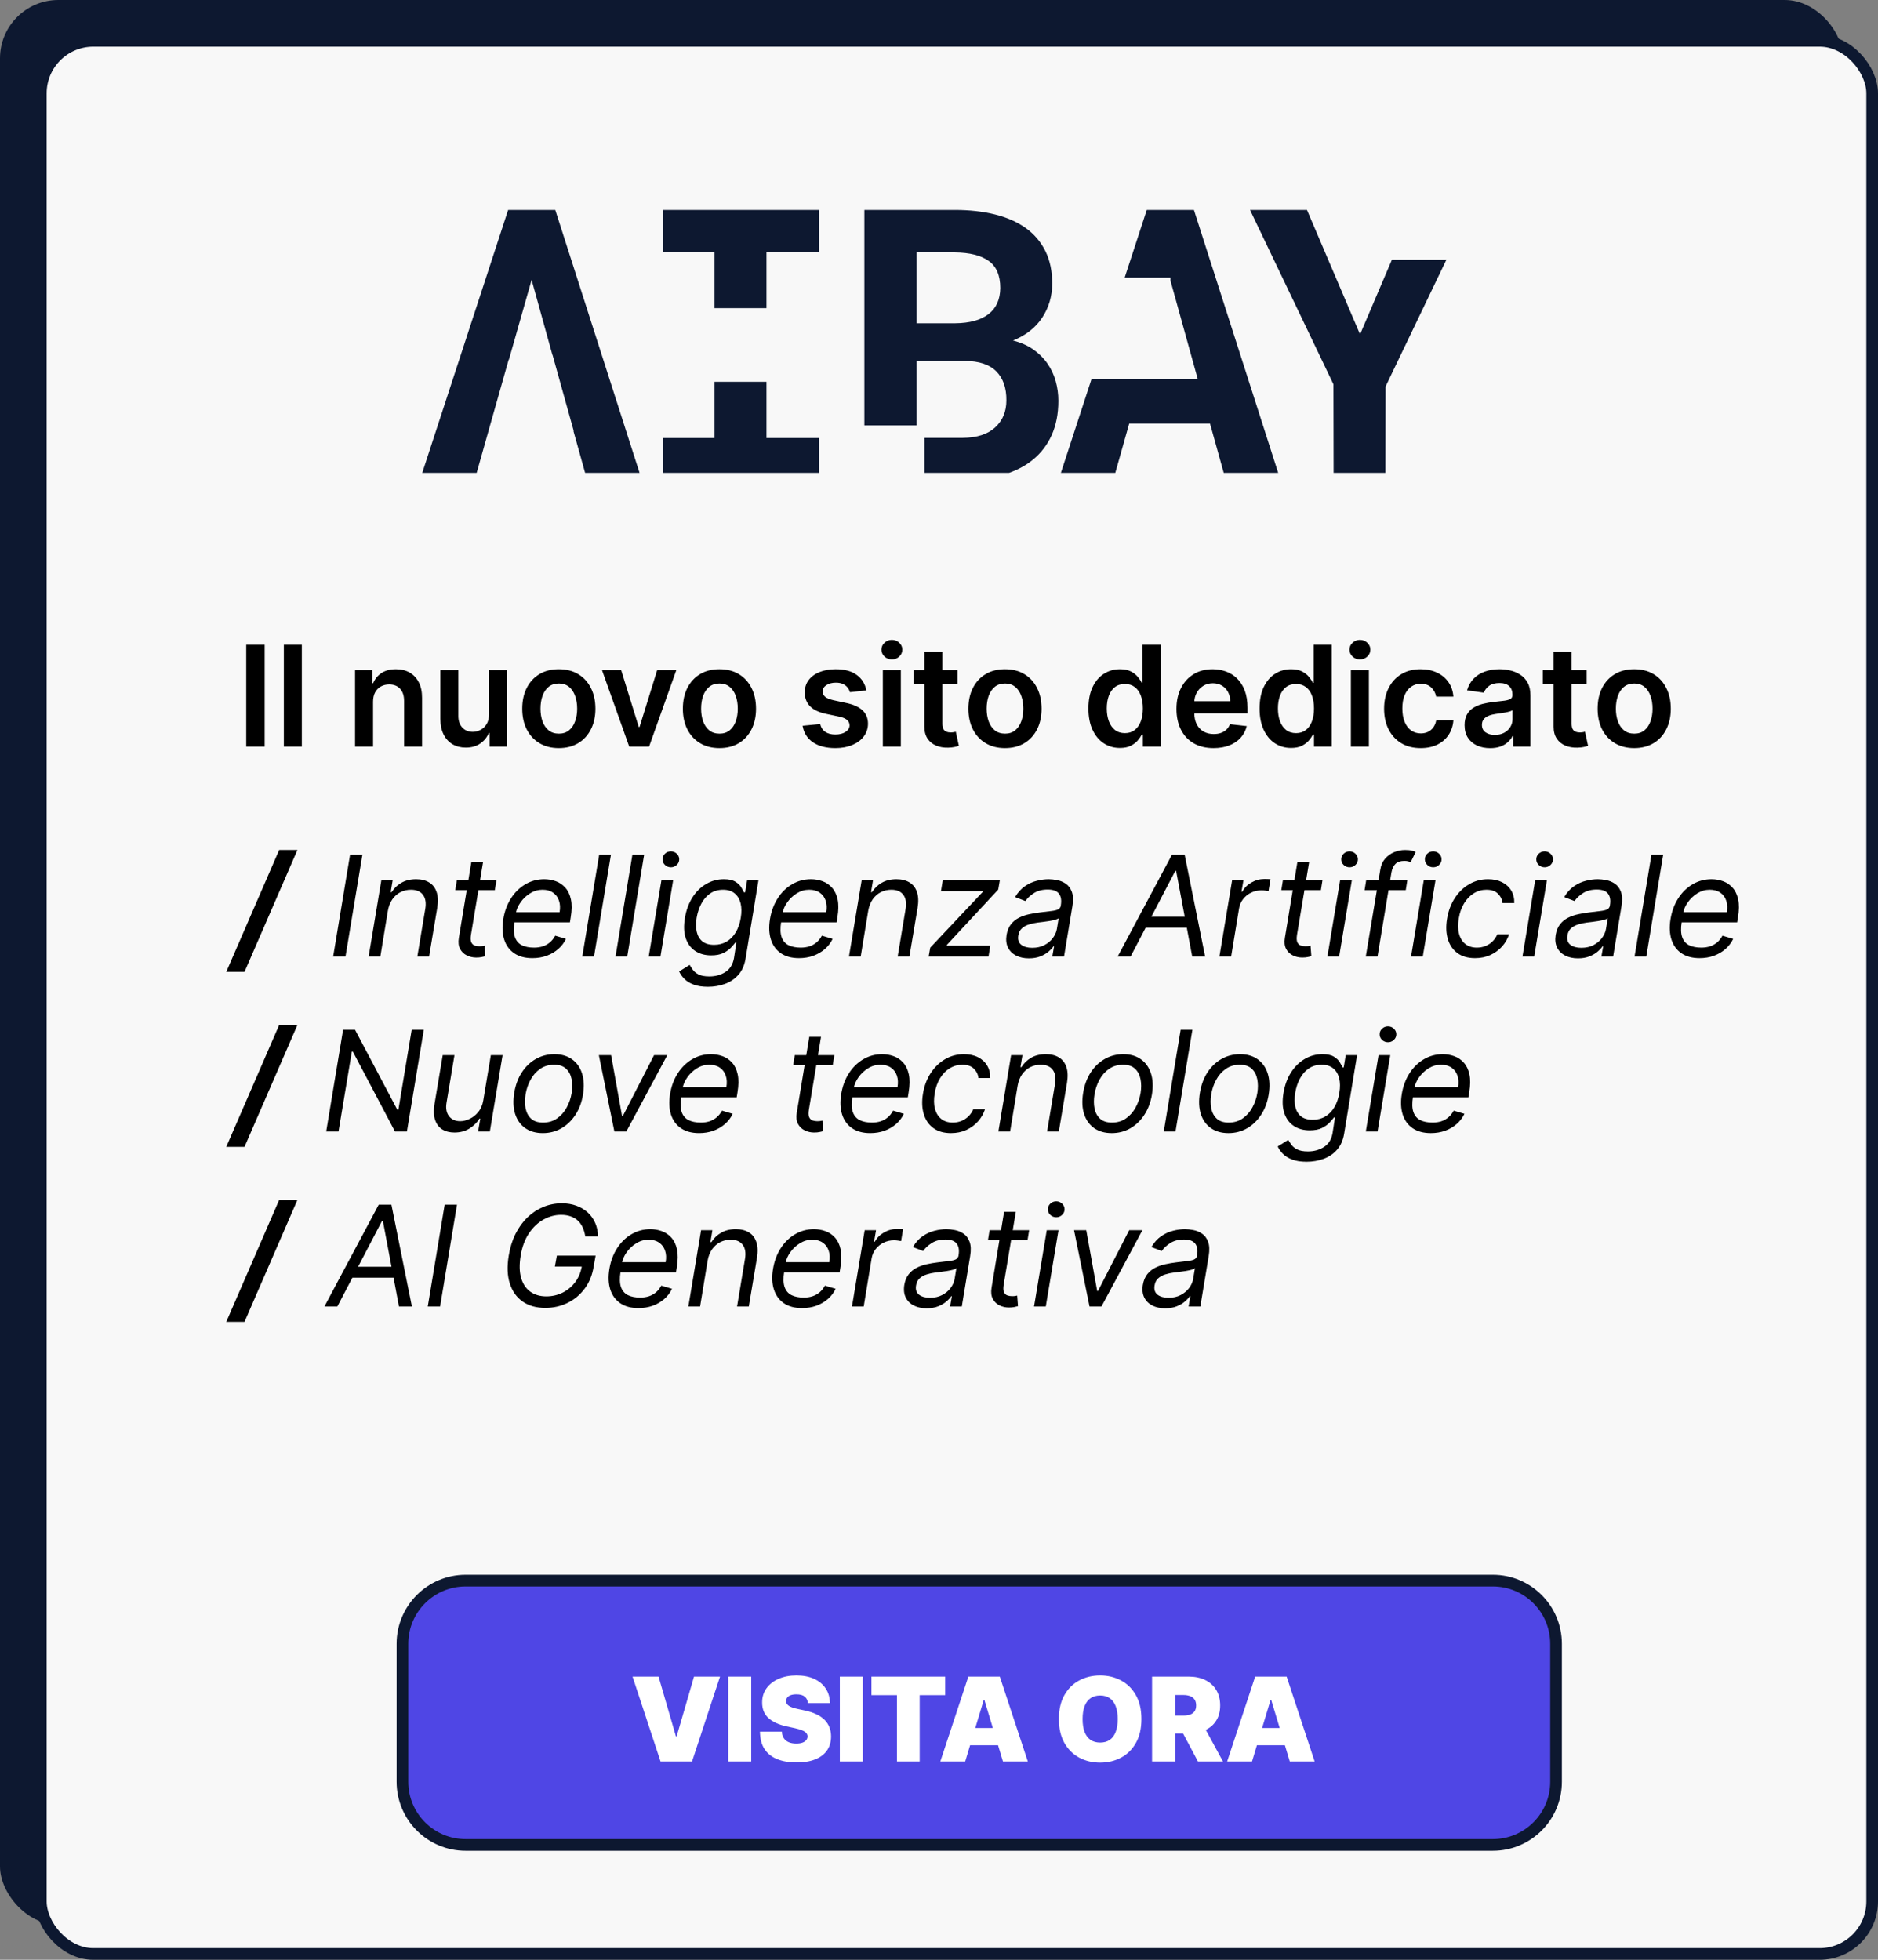
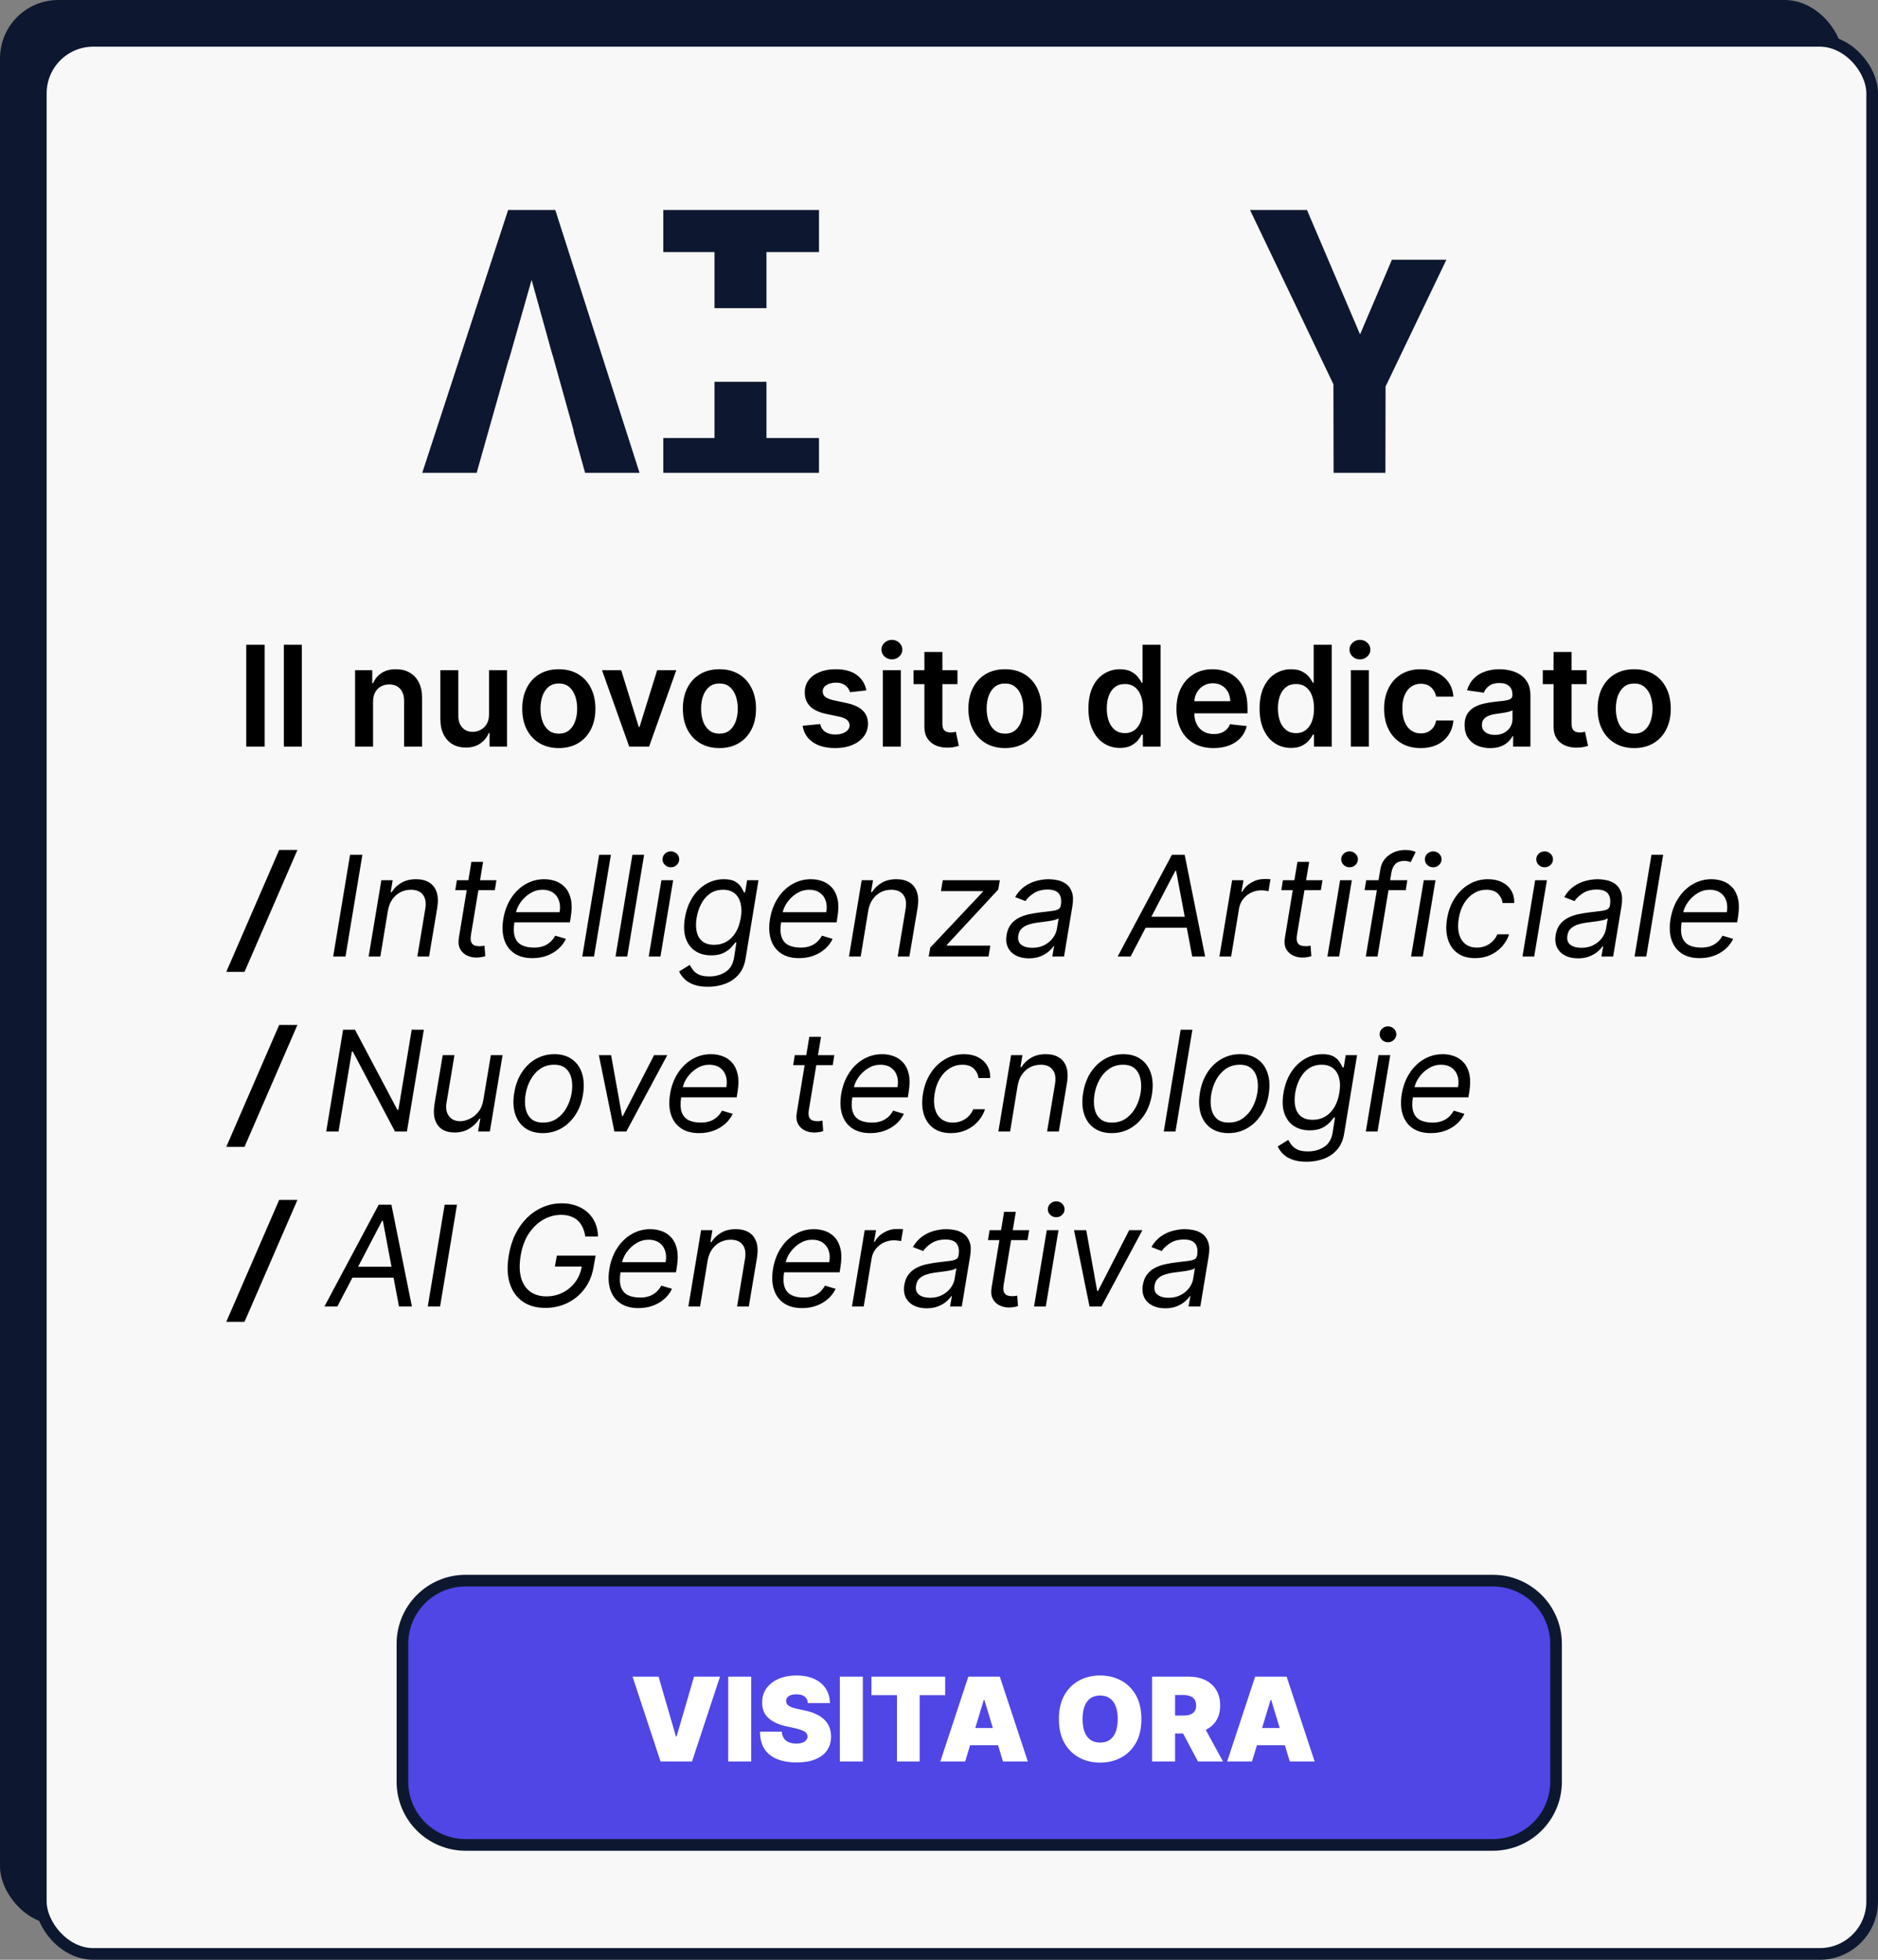
<svg xmlns="http://www.w3.org/2000/svg" width="161" height="168" viewBox="0 0 161 168" fill="none">
  <rect x="0" y="0" width="161" height="168" fill="#808080" stroke="none" />
  <rect width="158" height="165" rx="5" fill="#0D1830" />
  <rect x="3.5" y="3.5" width="157" height="164" rx="4.5" fill="#F8F8F8" stroke="#0D1830" />
  <g clip-path="url(#clip0_2371_120)">
    <g clip-path="url(#clip1_2371_120)">
-       <path d="M74.102 36.469V18H81.853C83.111 18 84.255 18.128 85.286 18.382C86.317 18.636 87.196 19.023 87.925 19.542C88.654 20.061 89.218 20.718 89.614 21.513C90.01 22.308 90.209 23.245 90.209 24.326C90.198 25.408 89.91 26.377 89.344 27.235C88.779 28.093 87.946 28.745 86.847 29.19C87.513 29.36 88.09 29.614 88.575 29.953C89.062 30.293 89.466 30.692 89.788 31.153C90.111 31.614 90.348 32.118 90.501 32.663C90.655 33.209 90.732 33.773 90.732 34.356C90.732 35.469 90.541 36.449 90.161 37.297C89.78 38.145 89.236 38.854 88.528 39.426C87.82 39.999 86.958 40.428 85.944 40.714C84.929 41.001 83.788 41.144 82.519 41.144H79.256V37.535H82.535C83.751 37.525 84.678 37.225 85.318 36.637C85.957 36.049 86.277 35.278 86.277 34.325C86.287 33.265 86.002 32.438 85.421 31.845C84.839 31.251 83.941 30.95 82.725 30.939H78.572V36.469H74.102ZM78.572 27.712H81.886C83.122 27.702 84.073 27.442 84.739 26.933C85.405 26.425 85.743 25.677 85.754 24.692C85.754 23.611 85.421 22.835 84.755 22.363C84.089 21.892 83.127 21.651 81.87 21.64H78.572V27.712Z" fill="#0D1830" />
      <path d="M123.999 22.264L118.785 33.132L118.769 41.144H114.33L114.314 32.941L107.164 18H112.047L116.597 28.666L119.33 22.259V22.264H123.999Z" fill="#0D1830" />
      <path d="M65.709 32.728V37.551H70.212V41.144H56.863V37.551H61.255V32.728H65.709ZM61.255 26.416V21.609H56.863V18H70.212V21.609H65.709V26.416H61.255Z" fill="#0D1830" />
-       <path d="M96.416 23.802L98.312 18H102.355L109.774 41.144H105.081L103.733 36.311H96.806L95.442 41.144H90.75L93.57 32.512H100.342H102.687L100.342 24.051V23.802H96.416Z" fill="#0D1830" />
      <path d="M42.057 36.311H42.056L40.692 41.144H36L43.562 18H47.604L55.024 41.144H50.331L49.159 36.941H49.184L47.37 30.427L47.359 30.428L45.575 23.993L43.628 30.833L43.607 30.835L42.057 36.311Z" fill="#0D1830" />
    </g>
  </g>
  <path d="M39.914 158.154C36.925 158.154 34.501 155.729 34.501 152.741V140.913C34.501 137.925 36.925 135.499 39.914 135.499H127.984C130.974 135.499 133.398 137.925 133.398 140.913V152.741C133.398 155.729 130.974 158.154 127.984 158.154H39.914Z" fill="#4F46E5" stroke="#0D1830" />
  <path d="M56.457 143.727L57.949 148.855H58.006L59.497 143.727H61.727L59.327 151H56.628L54.227 143.727H56.457ZM64.402 143.727V151H62.428V143.727H64.402ZM69.258 146C69.239 145.763 69.151 145.579 68.992 145.446C68.836 145.313 68.598 145.247 68.278 145.247C68.075 145.247 67.908 145.272 67.778 145.322C67.65 145.369 67.555 145.434 67.493 145.517C67.432 145.6 67.4 145.695 67.397 145.801C67.393 145.889 67.408 145.968 67.444 146.039C67.482 146.108 67.541 146.17 67.621 146.227C67.702 146.282 67.805 146.331 67.93 146.376C68.056 146.421 68.205 146.462 68.378 146.497L68.974 146.625C69.377 146.71 69.721 146.823 70.008 146.962C70.294 147.102 70.528 147.267 70.711 147.456C70.893 147.643 71.027 147.854 71.112 148.088C71.2 148.322 71.245 148.578 71.247 148.855C71.245 149.333 71.125 149.738 70.888 150.07C70.652 150.401 70.313 150.653 69.873 150.826C69.435 150.999 68.908 151.085 68.292 151.085C67.66 151.085 67.109 150.992 66.638 150.805C66.169 150.618 65.804 150.33 65.544 149.942C65.286 149.551 65.156 149.052 65.153 148.443H67.028C67.04 148.666 67.096 148.853 67.195 149.004C67.295 149.156 67.434 149.271 67.614 149.349C67.796 149.427 68.013 149.466 68.264 149.466C68.475 149.466 68.651 149.44 68.793 149.388C68.935 149.336 69.043 149.263 69.116 149.171C69.19 149.079 69.228 148.973 69.23 148.855C69.228 148.744 69.191 148.647 69.12 148.564C69.051 148.479 68.938 148.403 68.779 148.337C68.62 148.268 68.406 148.204 68.136 148.145L67.412 147.989C66.768 147.849 66.26 147.616 65.888 147.289C65.519 146.96 65.335 146.511 65.338 145.943C65.335 145.482 65.459 145.078 65.707 144.732C65.958 144.384 66.305 144.113 66.748 143.919C67.193 143.725 67.703 143.628 68.278 143.628C68.865 143.628 69.373 143.726 69.802 143.923C70.23 144.119 70.56 144.396 70.792 144.754C71.027 145.109 71.145 145.524 71.147 146H69.258ZM73.972 143.727V151H71.998V143.727H73.972ZM74.709 145.318V143.727H81.03V145.318H78.843V151H76.897V145.318H74.709ZM82.745 151H80.614L83.015 143.727H85.713L88.114 151H85.983L84.392 145.73H84.336L82.745 151ZM82.347 148.131H86.353V149.608H82.347V148.131ZM97.852 147.364C97.852 148.173 97.695 148.856 97.38 149.413C97.065 149.967 96.64 150.387 96.105 150.673C95.57 150.957 94.973 151.099 94.315 151.099C93.652 151.099 93.053 150.956 92.518 150.67C91.986 150.381 91.562 149.96 91.247 149.406C90.934 148.849 90.778 148.169 90.778 147.364C90.778 146.554 90.934 145.872 91.247 145.318C91.562 144.762 91.986 144.342 92.518 144.058C93.053 143.771 93.652 143.628 94.315 143.628C94.973 143.628 95.57 143.771 96.105 144.058C96.64 144.342 97.065 144.762 97.38 145.318C97.695 145.872 97.852 146.554 97.852 147.364ZM95.821 147.364C95.821 146.928 95.763 146.561 95.647 146.263C95.533 145.962 95.364 145.735 95.139 145.581C94.916 145.425 94.642 145.347 94.315 145.347C93.989 145.347 93.713 145.425 93.488 145.581C93.265 145.735 93.096 145.962 92.98 146.263C92.866 146.561 92.809 146.928 92.809 147.364C92.809 147.799 92.866 148.167 92.98 148.468C93.096 148.766 93.265 148.994 93.488 149.15C93.713 149.304 93.989 149.381 94.315 149.381C94.642 149.381 94.916 149.304 95.139 149.15C95.364 148.994 95.533 148.766 95.647 148.468C95.763 148.167 95.821 147.799 95.821 147.364ZM98.766 151V143.727H101.905C102.445 143.727 102.917 143.826 103.322 144.022C103.727 144.219 104.041 144.501 104.266 144.871C104.491 145.24 104.604 145.683 104.604 146.199C104.604 146.72 104.488 147.159 104.256 147.516C104.026 147.874 103.703 148.144 103.286 148.326C102.872 148.508 102.388 148.599 101.834 148.599H99.959V147.065H101.436C101.668 147.065 101.866 147.037 102.029 146.98C102.195 146.921 102.321 146.827 102.409 146.7C102.499 146.572 102.544 146.405 102.544 146.199C102.544 145.991 102.499 145.821 102.409 145.691C102.321 145.558 102.195 145.461 102.029 145.4C101.866 145.336 101.668 145.304 101.436 145.304H100.74V151H98.766ZM103.027 147.662L104.845 151H102.7L100.925 147.662H103.027ZM107.335 151H105.204L107.604 143.727H110.303L112.704 151H110.573L108.982 145.73H108.925L107.335 151ZM106.937 148.131H110.942V149.608H106.937V148.131Z" fill="white" />
  <path d="M25.497 72.864L20.963 83.312H19.399L23.933 72.864H25.497ZM31.068 73.273L29.619 82H28.562L30.011 73.273H31.068ZM33.255 78.062L32.607 82H31.602L32.693 75.454H33.664L33.494 76.477H33.579C33.783 76.145 34.06 75.878 34.41 75.676C34.759 75.472 35.181 75.369 35.675 75.369C36.113 75.369 36.482 75.46 36.783 75.642C37.087 75.821 37.302 76.094 37.427 76.46C37.555 76.824 37.573 77.284 37.482 77.841L36.783 82H35.778L36.459 77.909C36.545 77.398 36.478 76.997 36.259 76.707C36.043 76.418 35.701 76.273 35.232 76.273C34.908 76.273 34.609 76.342 34.333 76.481C34.06 76.621 33.829 76.824 33.639 77.091C33.451 77.358 33.323 77.682 33.255 78.062ZM42.559 75.454L42.422 76.307H39.03L39.166 75.454H42.559ZM40.411 73.886H41.416L40.377 80.125C40.331 80.409 40.338 80.622 40.398 80.764C40.461 80.903 40.554 80.997 40.679 81.046C40.807 81.091 40.945 81.114 41.093 81.114C41.203 81.114 41.294 81.108 41.365 81.097C41.436 81.082 41.493 81.071 41.536 81.062L41.604 81.966C41.527 81.992 41.424 82.017 41.293 82.043C41.165 82.071 41.008 82.085 40.82 82.085C40.536 82.085 40.269 82.024 40.019 81.902C39.769 81.78 39.577 81.594 39.444 81.344C39.31 81.094 39.275 80.778 39.337 80.398L40.411 73.886ZM45.637 82.136C45.01 82.136 44.491 81.997 44.082 81.719C43.673 81.438 43.387 81.046 43.225 80.543C43.064 80.037 43.038 79.449 43.149 78.778C43.26 78.108 43.48 77.517 43.809 77.006C44.139 76.492 44.549 76.091 45.041 75.804C45.532 75.514 46.072 75.369 46.66 75.369C47.001 75.369 47.329 75.426 47.645 75.54C47.96 75.653 48.233 75.838 48.463 76.094C48.693 76.347 48.853 76.682 48.944 77.099C49.035 77.517 49.029 78.031 48.927 78.642L48.859 79.068H43.814L43.95 78.199H47.973C48.038 77.829 48.021 77.5 47.922 77.21C47.825 76.921 47.656 76.692 47.414 76.524C47.176 76.356 46.873 76.273 46.507 76.273C46.129 76.273 45.777 76.375 45.45 76.579C45.123 76.781 44.85 77.037 44.632 77.347C44.413 77.653 44.277 77.966 44.223 78.284L44.103 79.034C44.018 79.577 44.031 80.008 44.142 80.329C44.255 80.651 44.453 80.882 44.734 81.024C45.015 81.163 45.367 81.233 45.791 81.233C46.061 81.233 46.309 81.196 46.537 81.122C46.764 81.046 46.967 80.932 47.146 80.781C47.325 80.628 47.475 80.438 47.598 80.21L48.518 80.483C48.362 80.812 48.142 81.102 47.858 81.352C47.576 81.599 47.247 81.793 46.869 81.932C46.494 82.068 46.084 82.136 45.637 82.136ZM52.373 73.273L50.924 82H49.918L51.367 73.273H52.373ZM55.22 73.273L53.771 82H52.766L54.215 73.273H55.22ZM55.613 82L56.704 75.454H57.71L56.619 82H55.613ZM57.514 74.347C57.318 74.347 57.149 74.28 57.007 74.146C56.867 74.013 56.798 73.852 56.798 73.665C56.798 73.477 56.867 73.317 57.007 73.183C57.149 73.05 57.318 72.983 57.514 72.983C57.71 72.983 57.877 73.05 58.017 73.183C58.159 73.317 58.23 73.477 58.23 73.665C58.23 73.852 58.159 74.013 58.017 74.146C57.877 74.28 57.71 74.347 57.514 74.347ZM60.694 84.591C60.205 84.591 59.796 84.528 59.467 84.403C59.137 84.281 58.873 84.119 58.674 83.918C58.475 83.719 58.325 83.506 58.222 83.278L59.126 82.716C59.194 82.835 59.282 82.972 59.39 83.125C59.498 83.281 59.661 83.416 59.88 83.53C60.102 83.646 60.413 83.704 60.813 83.704C61.339 83.704 61.799 83.577 62.194 83.321C62.589 83.065 62.833 82.665 62.927 82.119L63.131 80.79H63.046C62.955 80.909 62.829 81.057 62.667 81.233C62.505 81.406 62.288 81.561 62.015 81.697C61.742 81.831 61.393 81.898 60.967 81.898C60.435 81.898 59.981 81.773 59.603 81.523C59.225 81.273 58.954 80.909 58.789 80.432C58.627 79.954 58.603 79.375 58.717 78.693C58.827 78.023 59.041 77.439 59.356 76.942C59.674 76.442 60.066 76.055 60.532 75.783C60.998 75.507 61.506 75.369 62.057 75.369C62.484 75.369 62.81 75.44 63.038 75.582C63.268 75.722 63.435 75.881 63.541 76.06C63.646 76.236 63.725 76.381 63.779 76.494H63.881L64.052 75.454H65.023L63.916 82.188C63.822 82.75 63.619 83.207 63.306 83.56C62.994 83.915 62.61 84.175 62.156 84.34C61.701 84.507 61.214 84.591 60.694 84.591ZM61.222 80.994C61.623 80.994 61.979 80.902 62.292 80.717C62.607 80.533 62.869 80.267 63.076 79.921C63.283 79.574 63.427 79.159 63.506 78.676C63.586 78.204 63.58 77.788 63.489 77.428C63.398 77.067 63.227 76.784 62.974 76.579C62.724 76.375 62.396 76.273 61.989 76.273C61.56 76.273 61.19 76.381 60.877 76.597C60.568 76.812 60.316 77.102 60.123 77.466C59.93 77.829 59.796 78.233 59.722 78.676C59.648 79.131 59.651 79.533 59.731 79.882C59.81 80.229 59.972 80.501 60.217 80.7C60.464 80.896 60.799 80.994 61.222 80.994ZM68.501 82.136C67.873 82.136 67.354 81.997 66.945 81.719C66.536 81.438 66.251 81.046 66.089 80.543C65.927 80.037 65.901 79.449 66.012 78.778C66.123 78.108 66.343 77.517 66.673 77.006C67.002 76.492 67.413 76.091 67.904 75.804C68.396 75.514 68.935 75.369 69.523 75.369C69.864 75.369 70.192 75.426 70.508 75.54C70.823 75.653 71.096 75.838 71.326 76.094C71.556 76.347 71.717 76.682 71.808 77.099C71.898 77.517 71.893 78.031 71.79 78.642L71.722 79.068H66.677L66.813 78.199H70.836C70.901 77.829 70.884 77.5 70.785 77.21C70.688 76.921 70.519 76.692 70.278 76.524C70.039 76.356 69.737 76.273 69.37 76.273C68.992 76.273 68.64 76.375 68.313 76.579C67.987 76.781 67.714 77.037 67.495 77.347C67.276 77.653 67.14 77.966 67.086 78.284L66.967 79.034C66.881 79.577 66.894 80.008 67.005 80.329C67.119 80.651 67.316 80.882 67.597 81.024C67.879 81.163 68.231 81.233 68.654 81.233C68.924 81.233 69.173 81.196 69.4 81.122C69.627 81.046 69.83 80.932 70.009 80.781C70.188 80.628 70.339 80.438 70.461 80.21L71.381 80.483C71.225 80.812 71.005 81.102 70.721 81.352C70.44 81.599 70.11 81.793 69.732 81.932C69.357 82.068 68.947 82.136 68.501 82.136ZM74.435 78.062L73.787 82H72.781L73.872 75.454H74.844L74.673 76.477H74.758C74.963 76.145 75.24 75.878 75.59 75.676C75.939 75.472 76.361 75.369 76.855 75.369C77.293 75.369 77.662 75.46 77.963 75.642C78.267 75.821 78.481 76.094 78.606 76.46C78.734 76.824 78.753 77.284 78.662 77.841L77.963 82H76.957L77.639 77.909C77.724 77.398 77.658 76.997 77.439 76.707C77.223 76.418 76.881 76.273 76.412 76.273C76.088 76.273 75.788 76.342 75.513 76.481C75.24 76.621 75.008 76.824 74.818 77.091C74.631 77.358 74.503 77.682 74.435 78.062ZM79.613 82L79.75 81.233L84.25 76.46L84.267 76.392H80.67L80.823 75.454H85.716L85.579 76.256L81.181 80.994L81.164 81.062H84.897L84.744 82H79.613ZM88.202 82.153C87.787 82.153 87.424 82.075 87.111 81.919C86.799 81.76 86.567 81.531 86.416 81.233C86.266 80.932 86.225 80.568 86.293 80.142C86.358 79.767 86.485 79.463 86.672 79.23C86.86 78.994 87.087 78.81 87.354 78.676C87.624 78.54 87.914 78.439 88.223 78.374C88.536 78.305 88.847 78.253 89.157 78.216C89.56 78.165 89.888 78.125 90.141 78.097C90.394 78.068 90.584 78.021 90.712 77.956C90.84 77.891 90.918 77.778 90.946 77.619V77.585C91.015 77.168 90.959 76.842 90.78 76.609C90.601 76.374 90.282 76.256 89.821 76.256C89.344 76.256 88.945 76.361 88.624 76.571C88.303 76.781 88.066 77.006 87.912 77.244L87.026 76.903C87.259 76.506 87.537 76.196 87.861 75.974C88.185 75.75 88.525 75.594 88.88 75.506C89.235 75.415 89.577 75.369 89.907 75.369C90.117 75.369 90.354 75.395 90.618 75.446C90.882 75.494 91.13 75.595 91.36 75.749C91.593 75.902 91.767 76.133 91.884 76.443C92.003 76.753 92.02 77.168 91.935 77.688L91.219 82H90.213L90.367 81.114H90.316C90.225 81.256 90.086 81.408 89.898 81.57C89.713 81.731 89.479 81.869 89.195 81.983C88.914 82.097 88.583 82.153 88.202 82.153ZM88.492 81.25C88.89 81.25 89.238 81.172 89.536 81.016C89.837 80.859 90.079 80.658 90.26 80.41C90.445 80.163 90.56 79.903 90.606 79.631L90.759 78.71C90.708 78.761 90.607 78.808 90.456 78.851C90.306 78.891 90.135 78.926 89.945 78.957C89.757 78.986 89.574 79.011 89.395 79.034C89.219 79.054 89.077 79.071 88.969 79.085C88.702 79.119 88.448 79.175 88.206 79.251C87.968 79.325 87.766 79.438 87.601 79.588C87.439 79.736 87.338 79.938 87.299 80.193C87.239 80.543 87.323 80.807 87.55 80.986C87.777 81.162 88.091 81.25 88.492 81.25ZM96.924 82H95.816L100.469 73.273H101.56L103.316 82H102.208L100.827 74.653H100.759L96.924 82ZM97.896 78.591H102.362L102.208 79.528H97.742L97.896 78.591ZM104.539 82L105.63 75.454H106.602L106.431 76.443H106.499C106.67 76.119 106.93 75.856 107.279 75.655C107.629 75.453 107.999 75.352 108.391 75.352C108.468 75.352 108.56 75.354 108.668 75.356C108.776 75.356 108.86 75.361 108.92 75.369L108.749 76.392C108.715 76.383 108.638 76.371 108.519 76.354C108.4 76.334 108.272 76.324 108.136 76.324C107.817 76.324 107.523 76.391 107.254 76.524C106.984 76.655 106.758 76.837 106.576 77.07C106.394 77.3 106.278 77.562 106.227 77.858L105.545 82H104.539ZM113.375 75.454L113.239 76.307H109.847L109.983 75.454H113.375ZM111.227 73.886H112.233L111.193 80.125C111.148 80.409 111.155 80.622 111.214 80.764C111.277 80.903 111.371 80.997 111.496 81.046C111.624 81.091 111.761 81.114 111.909 81.114C112.02 81.114 112.111 81.108 112.182 81.097C112.253 81.082 112.31 81.071 112.352 81.062L112.42 81.966C112.344 81.992 112.24 82.017 112.109 82.043C111.982 82.071 111.824 82.085 111.636 82.085C111.352 82.085 111.085 82.024 110.835 81.902C110.585 81.78 110.393 81.594 110.26 81.344C110.126 81.094 110.091 80.778 110.153 80.398L111.227 73.886ZM113.797 82L114.888 75.454H115.893L114.803 82H113.797ZM115.697 74.347C115.501 74.347 115.332 74.28 115.19 74.146C115.051 74.013 114.982 73.852 114.982 73.665C114.982 73.477 115.051 73.317 115.19 73.183C115.332 73.05 115.501 72.983 115.697 72.983C115.893 72.983 116.061 73.05 116.2 73.183C116.342 73.317 116.413 73.477 116.413 73.665C116.413 73.852 116.342 74.013 116.2 74.146C116.061 74.28 115.893 74.347 115.697 74.347ZM120.65 75.454L120.514 76.307H116.985L117.122 75.454H120.65ZM117.088 82L118.332 74.551C118.389 74.176 118.525 73.864 118.741 73.614C118.96 73.364 119.22 73.176 119.521 73.051C119.825 72.926 120.133 72.864 120.446 72.864C120.693 72.864 120.89 72.883 121.038 72.923C121.189 72.963 121.298 73 121.366 73.034L120.94 73.903C120.889 73.886 120.821 73.865 120.735 73.84C120.653 73.814 120.539 73.801 120.395 73.801C120.062 73.801 119.809 73.885 119.636 74.053C119.463 74.22 119.346 74.466 119.287 74.79L118.093 82H117.088ZM120.969 82L122.06 75.454H123.065L121.974 82H120.969ZM122.869 74.347C122.673 74.347 122.504 74.28 122.362 74.146C122.223 74.013 122.153 73.852 122.153 73.665C122.153 73.477 122.223 73.317 122.362 73.183C122.504 73.05 122.673 72.983 122.869 72.983C123.065 72.983 123.233 73.05 123.372 73.183C123.514 73.317 123.585 73.477 123.585 73.665C123.585 73.852 123.514 74.013 123.372 74.146C123.233 74.28 123.065 74.347 122.869 74.347ZM126.458 82.136C125.842 82.136 125.336 81.992 124.941 81.702C124.549 81.412 124.277 81.013 124.123 80.504C123.97 79.996 123.947 79.415 124.055 78.761C124.163 78.097 124.382 77.51 124.711 77.001C125.041 76.49 125.451 76.091 125.943 75.804C126.434 75.514 126.975 75.369 127.566 75.369C128.027 75.369 128.427 75.454 128.768 75.625C129.109 75.796 129.372 76.034 129.556 76.341C129.741 76.648 129.828 77.006 129.816 77.415H128.811C128.782 77.117 128.654 76.852 128.427 76.622C128.203 76.389 127.87 76.273 127.43 76.273C127.038 76.273 126.677 76.375 126.348 76.579C126.018 76.781 125.741 77.067 125.517 77.436C125.292 77.803 125.14 78.233 125.061 78.727C124.975 79.233 124.983 79.673 125.082 80.048C125.181 80.423 125.362 80.715 125.623 80.922C125.885 81.129 126.214 81.233 126.612 81.233C126.873 81.233 127.118 81.188 127.345 81.097C127.572 81.006 127.774 80.875 127.95 80.704C128.126 80.534 128.265 80.329 128.368 80.091H129.373C129.248 80.477 129.048 80.825 128.772 81.135C128.497 81.442 128.163 81.686 127.771 81.868C127.379 82.047 126.941 82.136 126.458 82.136ZM130.52 82L131.61 75.454H132.616L131.525 82H130.52ZM132.42 74.347C132.224 74.347 132.055 74.28 131.913 74.146C131.774 74.013 131.704 73.852 131.704 73.665C131.704 73.477 131.774 73.317 131.913 73.183C132.055 73.05 132.224 72.983 132.42 72.983C132.616 72.983 132.784 73.05 132.923 73.183C133.065 73.317 133.136 73.477 133.136 73.665C133.136 73.852 133.065 74.013 132.923 74.146C132.784 74.28 132.616 74.347 132.42 74.347ZM135.276 82.153C134.862 82.153 134.498 82.075 134.185 81.919C133.873 81.76 133.641 81.531 133.491 81.233C133.34 80.932 133.299 80.568 133.367 80.142C133.433 79.767 133.559 79.463 133.746 79.23C133.934 78.994 134.161 78.81 134.428 78.676C134.698 78.54 134.988 78.439 135.298 78.374C135.61 78.305 135.921 78.253 136.231 78.216C136.634 78.165 136.962 78.125 137.215 78.097C137.468 78.068 137.658 78.021 137.786 77.956C137.914 77.891 137.992 77.778 138.021 77.619V77.585C138.089 77.168 138.033 76.842 137.854 76.609C137.675 76.374 137.356 76.256 136.896 76.256C136.418 76.256 136.019 76.361 135.698 76.571C135.377 76.781 135.14 77.006 134.987 77.244L134.1 76.903C134.333 76.506 134.612 76.196 134.935 75.974C135.259 75.75 135.599 75.594 135.954 75.506C136.309 75.415 136.651 75.369 136.981 75.369C137.191 75.369 137.428 75.395 137.692 75.446C137.957 75.494 138.204 75.595 138.434 75.749C138.667 75.902 138.842 76.133 138.958 76.443C139.077 76.753 139.094 77.168 139.009 77.688L138.293 82H137.288L137.441 81.114H137.39C137.299 81.256 137.16 81.408 136.972 81.57C136.788 81.731 136.553 81.869 136.269 81.983C135.988 82.097 135.657 82.153 135.276 82.153ZM135.566 81.25C135.964 81.25 136.312 81.172 136.61 81.016C136.911 80.859 137.153 80.658 137.335 80.41C137.519 80.163 137.634 79.903 137.68 79.631L137.833 78.71C137.782 78.761 137.681 78.808 137.531 78.851C137.38 78.891 137.21 78.926 137.019 78.957C136.832 78.986 136.648 79.011 136.469 79.034C136.293 79.054 136.151 79.071 136.043 79.085C135.776 79.119 135.522 79.175 135.281 79.251C135.042 79.325 134.84 79.438 134.675 79.588C134.513 79.736 134.413 79.938 134.373 80.193C134.313 80.543 134.397 80.807 134.624 80.986C134.852 81.162 135.165 81.25 135.566 81.25ZM142.583 73.273L141.135 82H140.129L141.578 73.273H142.583ZM145.704 82.136C145.076 82.136 144.558 81.997 144.148 81.719C143.739 81.438 143.454 81.046 143.292 80.543C143.13 80.037 143.104 79.449 143.215 78.778C143.326 78.108 143.546 77.517 143.876 77.006C144.205 76.492 144.616 76.091 145.107 75.804C145.599 75.514 146.138 75.369 146.727 75.369C147.067 75.369 147.396 75.426 147.711 75.54C148.026 75.653 148.299 75.838 148.529 76.094C148.759 76.347 148.92 76.682 149.011 77.099C149.102 77.517 149.096 78.031 148.994 78.642L148.925 79.068H143.88L144.016 78.199H148.039C148.104 77.829 148.087 77.5 147.988 77.21C147.891 76.921 147.722 76.692 147.481 76.524C147.242 76.356 146.94 76.273 146.573 76.273C146.195 76.273 145.843 76.375 145.516 76.579C145.19 76.781 144.917 77.037 144.698 77.347C144.479 77.653 144.343 77.966 144.289 78.284L144.17 79.034C144.085 79.577 144.097 80.008 144.208 80.329C144.322 80.651 144.519 80.882 144.8 81.024C145.082 81.163 145.434 81.233 145.857 81.233C146.127 81.233 146.376 81.196 146.603 81.122C146.83 81.046 147.033 80.932 147.212 80.781C147.391 80.628 147.542 80.438 147.664 80.21L148.585 80.483C148.428 80.812 148.208 81.102 147.924 81.352C147.643 81.599 147.313 81.793 146.935 81.932C146.56 82.068 146.15 82.136 145.704 82.136ZM25.497 87.864L20.963 98.312H19.399L23.933 87.864H25.497ZM36.334 88.273L34.885 97H33.862L30.249 90.148H30.163L29.021 97H27.965L29.413 88.273H30.436L34.067 95.142H34.152L35.294 88.273H36.334ZM41.431 94.324L42.079 90.454H43.085L41.994 97H40.988L41.176 95.892H41.108C40.903 96.224 40.617 96.507 40.251 96.74C39.885 96.97 39.454 97.085 38.96 97.085C38.551 97.085 38.201 96.996 37.912 96.817C37.625 96.635 37.42 96.362 37.298 95.999C37.179 95.632 37.164 95.171 37.255 94.614L37.954 90.454H38.96L38.278 94.546C38.201 95.023 38.274 95.403 38.495 95.688C38.717 95.972 39.037 96.114 39.454 96.114C39.704 96.114 39.968 96.05 40.247 95.922C40.528 95.794 40.778 95.598 40.997 95.334C41.218 95.07 41.363 94.733 41.431 94.324ZM46.538 97.136C45.935 97.136 45.431 96.993 45.025 96.706C44.619 96.419 44.332 96.017 44.164 95.5C43.999 94.983 43.972 94.381 44.083 93.693C44.191 93.023 44.406 92.439 44.727 91.942C45.05 91.442 45.452 91.055 45.932 90.783C46.416 90.507 46.947 90.369 47.526 90.369C48.129 90.369 48.631 90.514 49.035 90.804C49.441 91.091 49.728 91.494 49.896 92.014C50.063 92.531 50.092 93.136 49.981 93.829C49.873 94.494 49.656 95.075 49.329 95.572C49.005 96.067 48.603 96.452 48.123 96.727C47.646 97 47.117 97.136 46.538 97.136ZM46.555 96.233C47.015 96.233 47.414 96.115 47.752 95.879C48.093 95.644 48.369 95.332 48.579 94.946C48.792 94.56 48.935 94.142 49.009 93.693C49.077 93.267 49.075 92.871 49.001 92.504C48.927 92.135 48.769 91.838 48.528 91.614C48.286 91.386 47.947 91.273 47.509 91.273C47.049 91.273 46.647 91.392 46.303 91.631C45.962 91.869 45.687 92.183 45.477 92.572C45.266 92.962 45.126 93.381 45.055 93.829C44.986 94.256 44.988 94.652 45.059 95.019C45.133 95.382 45.291 95.676 45.532 95.901C45.776 96.122 46.117 96.233 46.555 96.233ZM57.205 90.454L53.694 97H52.671L51.341 90.454H52.39L53.327 95.671H53.395L56.071 90.454H57.205ZM59.934 97.136C59.306 97.136 58.788 96.997 58.379 96.719C57.97 96.438 57.684 96.046 57.522 95.543C57.36 95.037 57.335 94.449 57.446 93.778C57.556 93.108 57.777 92.517 58.106 92.006C58.436 91.492 58.846 91.091 59.338 90.804C59.829 90.514 60.369 90.369 60.957 90.369C61.298 90.369 61.626 90.426 61.941 90.54C62.257 90.653 62.529 90.838 62.76 91.094C62.99 91.347 63.15 91.682 63.241 92.099C63.332 92.517 63.326 93.031 63.224 93.642L63.156 94.068H58.11L58.247 93.199H62.27C62.335 92.829 62.318 92.5 62.218 92.21C62.122 91.921 61.953 91.692 61.711 91.524C61.473 91.356 61.17 91.273 60.804 91.273C60.426 91.273 60.074 91.375 59.747 91.579C59.42 91.781 59.147 92.037 58.929 92.347C58.71 92.653 58.574 92.966 58.52 93.284L58.4 94.034C58.315 94.577 58.328 95.008 58.439 95.329C58.552 95.651 58.75 95.882 59.031 96.024C59.312 96.163 59.664 96.233 60.088 96.233C60.358 96.233 60.606 96.196 60.834 96.122C61.061 96.046 61.264 95.932 61.443 95.781C61.622 95.628 61.772 95.438 61.895 95.21L62.815 95.483C62.659 95.812 62.439 96.102 62.154 96.352C61.873 96.599 61.544 96.793 61.166 96.932C60.791 97.068 60.38 97.136 59.934 97.136ZM71.527 90.454L71.391 91.307H67.999L68.135 90.454H71.527ZM69.38 88.886H70.385L69.346 95.125C69.3 95.409 69.307 95.622 69.367 95.764C69.429 95.903 69.523 95.997 69.648 96.046C69.776 96.091 69.914 96.114 70.061 96.114C70.172 96.114 70.263 96.108 70.334 96.097C70.405 96.082 70.462 96.071 70.505 96.062L70.573 96.966C70.496 96.992 70.392 97.017 70.262 97.043C70.134 97.071 69.976 97.085 69.789 97.085C69.505 97.085 69.238 97.024 68.988 96.902C68.738 96.78 68.546 96.594 68.412 96.344C68.279 96.094 68.243 95.778 68.306 95.398L69.38 88.886ZM74.606 97.136C73.978 97.136 73.46 96.997 73.051 96.719C72.642 96.438 72.356 96.046 72.194 95.543C72.032 95.037 72.007 94.449 72.118 93.778C72.228 93.108 72.448 92.517 72.778 92.006C73.108 91.492 73.518 91.091 74.01 90.804C74.501 90.514 75.041 90.369 75.629 90.369C75.97 90.369 76.298 90.426 76.613 90.54C76.929 90.653 77.201 90.838 77.431 91.094C77.662 91.347 77.822 91.682 77.913 92.099C78.004 92.517 77.998 93.031 77.896 93.642L77.828 94.068H72.782L72.919 93.199H76.941C77.007 92.829 76.99 92.5 76.89 92.21C76.794 91.921 76.625 91.692 76.383 91.524C76.144 91.356 75.842 91.273 75.475 91.273C75.098 91.273 74.745 91.375 74.419 91.579C74.092 91.781 73.819 92.037 73.6 92.347C73.382 92.653 73.245 92.966 73.191 93.284L73.072 94.034C72.987 94.577 73 95.008 73.11 95.329C73.224 95.651 73.421 95.882 73.703 96.024C73.984 96.163 74.336 96.233 74.76 96.233C75.029 96.233 75.278 96.196 75.505 96.122C75.733 96.046 75.936 95.932 76.115 95.781C76.294 95.628 76.444 95.438 76.566 95.21L77.487 95.483C77.331 95.812 77.11 96.102 76.826 96.352C76.545 96.599 76.216 96.793 75.838 96.932C75.463 97.068 75.052 97.136 74.606 97.136ZM81.529 97.136C80.912 97.136 80.407 96.992 80.012 96.702C79.62 96.412 79.347 96.013 79.194 95.504C79.04 94.996 79.017 94.415 79.125 93.761C79.233 93.097 79.452 92.51 79.782 92.001C80.111 91.49 80.522 91.091 81.013 90.804C81.505 90.514 82.046 90.369 82.637 90.369C83.097 90.369 83.498 90.454 83.838 90.625C84.179 90.796 84.442 91.034 84.627 91.341C84.811 91.648 84.898 92.006 84.887 92.415H83.881C83.853 92.117 83.725 91.852 83.498 91.622C83.273 91.389 82.941 91.273 82.5 91.273C82.108 91.273 81.748 91.375 81.418 91.579C81.088 91.781 80.811 92.067 80.587 92.436C80.363 92.803 80.211 93.233 80.131 93.727C80.046 94.233 80.053 94.673 80.152 95.048C80.252 95.423 80.432 95.715 80.694 95.922C80.955 96.129 81.284 96.233 81.682 96.233C81.944 96.233 82.188 96.188 82.415 96.097C82.642 96.006 82.844 95.875 83.02 95.704C83.196 95.534 83.336 95.329 83.438 95.091H84.444C84.319 95.477 84.118 95.825 83.843 96.135C83.567 96.442 83.233 96.686 82.841 96.868C82.449 97.047 82.012 97.136 81.529 97.136ZM87.243 93.062L86.596 97H85.59L86.681 90.454H87.652L87.482 91.477H87.567C87.772 91.145 88.049 90.878 88.398 90.676C88.748 90.472 89.169 90.369 89.664 90.369C90.101 90.369 90.471 90.46 90.772 90.642C91.076 90.821 91.29 91.094 91.415 91.46C91.543 91.824 91.561 92.284 91.471 92.841L90.772 97H89.766L90.448 92.909C90.533 92.398 90.466 91.997 90.248 91.707C90.032 91.418 89.689 91.273 89.221 91.273C88.897 91.273 88.597 91.342 88.321 91.481C88.049 91.621 87.817 91.824 87.627 92.091C87.439 92.358 87.311 92.682 87.243 93.062ZM95.311 97.136C94.709 97.136 94.204 96.993 93.798 96.706C93.392 96.419 93.105 96.017 92.938 95.5C92.773 94.983 92.746 94.381 92.856 93.693C92.965 93.023 93.179 92.439 93.5 91.942C93.824 91.442 94.226 91.055 94.706 90.783C95.189 90.507 95.72 90.369 96.3 90.369C96.902 90.369 97.405 90.514 97.808 90.804C98.215 91.091 98.501 91.494 98.669 92.014C98.837 92.531 98.865 93.136 98.754 93.829C98.646 94.494 98.429 95.075 98.102 95.572C97.778 96.067 97.376 96.452 96.896 96.727C96.419 97 95.891 97.136 95.311 97.136ZM95.328 96.233C95.788 96.233 96.188 96.115 96.526 95.879C96.867 95.644 97.142 95.332 97.352 94.946C97.565 94.56 97.709 94.142 97.783 93.693C97.851 93.267 97.848 92.871 97.774 92.504C97.7 92.135 97.543 91.838 97.301 91.614C97.06 91.386 96.72 91.273 96.283 91.273C95.822 91.273 95.421 91.392 95.077 91.631C94.736 91.869 94.46 92.183 94.25 92.572C94.04 92.962 93.899 93.381 93.828 93.829C93.76 94.256 93.761 94.652 93.832 95.019C93.906 95.382 94.064 95.676 94.305 95.901C94.55 96.122 94.891 96.233 95.328 96.233ZM102.224 88.273L100.775 97H99.769L101.218 88.273H102.224ZM105.319 97.136C104.717 97.136 104.212 96.993 103.806 96.706C103.4 96.419 103.113 96.017 102.945 95.5C102.781 94.983 102.754 94.381 102.864 93.693C102.972 93.023 103.187 92.439 103.508 91.942C103.832 91.442 104.234 91.055 104.714 90.783C105.197 90.507 105.728 90.369 106.308 90.369C106.91 90.369 107.413 90.514 107.816 90.804C108.222 91.091 108.509 91.494 108.677 92.014C108.844 92.531 108.873 93.136 108.762 93.829C108.654 94.494 108.437 95.075 108.11 95.572C107.786 96.067 107.384 96.452 106.904 96.727C106.427 97 105.898 97.136 105.319 97.136ZM105.336 96.233C105.796 96.233 106.195 96.115 106.533 95.879C106.874 95.644 107.15 95.332 107.36 94.946C107.573 94.56 107.717 94.142 107.79 93.693C107.859 93.267 107.856 92.871 107.782 92.504C107.708 92.135 107.55 91.838 107.309 91.614C107.067 91.386 106.728 91.273 106.29 91.273C105.83 91.273 105.428 91.392 105.085 91.631C104.744 91.869 104.468 92.183 104.258 92.572C104.048 92.962 103.907 93.381 103.836 93.829C103.768 94.256 103.769 94.652 103.84 95.019C103.914 95.382 104.072 95.676 104.313 95.901C104.558 96.122 104.898 96.233 105.336 96.233ZM112.01 99.591C111.522 99.591 111.113 99.528 110.783 99.403C110.453 99.281 110.189 99.119 109.99 98.918C109.792 98.719 109.641 98.506 109.539 98.278L110.442 97.716C110.51 97.835 110.598 97.972 110.706 98.125C110.814 98.281 110.978 98.416 111.196 98.53C111.418 98.646 111.729 98.704 112.13 98.704C112.655 98.704 113.115 98.577 113.51 98.321C113.905 98.065 114.15 97.665 114.243 97.119L114.448 95.79H114.363C114.272 95.909 114.145 96.057 113.983 96.233C113.821 96.406 113.604 96.561 113.331 96.697C113.059 96.831 112.709 96.898 112.283 96.898C111.752 96.898 111.297 96.773 110.919 96.523C110.542 96.273 110.27 95.909 110.105 95.432C109.944 94.954 109.919 94.375 110.033 93.693C110.144 93.023 110.357 92.439 110.672 91.942C110.99 91.442 111.382 91.055 111.848 90.783C112.314 90.507 112.823 90.369 113.374 90.369C113.8 90.369 114.127 90.44 114.354 90.582C114.584 90.722 114.752 90.881 114.857 91.06C114.962 91.236 115.042 91.381 115.096 91.494H115.198L115.368 90.454H116.34L115.232 97.188C115.138 97.75 114.935 98.207 114.623 98.56C114.31 98.915 113.926 99.175 113.472 99.34C113.017 99.507 112.53 99.591 112.01 99.591ZM112.539 95.994C112.939 95.994 113.296 95.902 113.608 95.717C113.924 95.533 114.185 95.267 114.392 94.921C114.6 94.574 114.743 94.159 114.823 93.676C114.902 93.204 114.897 92.788 114.806 92.428C114.715 92.067 114.543 91.784 114.29 91.579C114.04 91.375 113.712 91.273 113.306 91.273C112.877 91.273 112.506 91.381 112.194 91.597C111.884 91.812 111.632 92.102 111.439 92.466C111.246 92.829 111.113 93.233 111.039 93.676C110.965 94.131 110.968 94.533 111.047 94.882C111.127 95.229 111.289 95.501 111.533 95.7C111.78 95.896 112.115 95.994 112.539 95.994ZM117.09 97L118.181 90.454H119.186L118.096 97H117.09ZM118.99 89.347C118.794 89.347 118.625 89.28 118.483 89.146C118.344 89.013 118.275 88.852 118.275 88.665C118.275 88.477 118.344 88.317 118.483 88.183C118.625 88.05 118.794 87.983 118.99 87.983C119.186 87.983 119.354 88.05 119.493 88.183C119.635 88.317 119.706 88.477 119.706 88.665C119.706 88.852 119.635 89.013 119.493 89.146C119.354 89.28 119.186 89.347 118.99 89.347ZM122.665 97.136C122.037 97.136 121.518 96.997 121.109 96.719C120.7 96.438 120.415 96.046 120.253 95.543C120.091 95.037 120.065 94.449 120.176 93.778C120.287 93.108 120.507 92.517 120.837 92.006C121.166 91.492 121.577 91.091 122.068 90.804C122.56 90.514 123.099 90.369 123.688 90.369C124.028 90.369 124.357 90.426 124.672 90.54C124.987 90.653 125.26 90.838 125.49 91.094C125.72 91.347 125.881 91.682 125.972 92.099C126.063 92.517 126.057 93.031 125.955 93.642L125.886 94.068H120.841L120.977 93.199H125C125.065 92.829 125.048 92.5 124.949 92.21C124.852 91.921 124.683 91.692 124.442 91.524C124.203 91.356 123.901 91.273 123.534 91.273C123.156 91.273 122.804 91.375 122.477 91.579C122.151 91.781 121.878 92.037 121.659 92.347C121.44 92.653 121.304 92.966 121.25 93.284L121.131 94.034C121.045 94.577 121.058 95.008 121.169 95.329C121.283 95.651 121.48 95.882 121.761 96.024C122.043 96.163 122.395 96.233 122.818 96.233C123.088 96.233 123.337 96.196 123.564 96.122C123.791 96.046 123.994 95.932 124.173 95.781C124.352 95.628 124.503 95.438 124.625 95.21L125.545 95.483C125.389 95.812 125.169 96.102 124.885 96.352C124.604 96.599 124.274 96.793 123.896 96.932C123.521 97.068 123.111 97.136 122.665 97.136ZM25.497 102.864L20.963 113.312H19.399L23.933 102.864H25.497ZM28.92 112H27.812L32.466 103.273H33.556L35.312 112H34.204L32.824 104.653H32.755L28.92 112ZM29.892 108.591H34.358L34.204 109.528H29.738L29.892 108.591ZM39.177 103.273L37.728 112H36.672L38.12 103.273H39.177ZM50.177 106C50.134 105.713 50.06 105.456 49.955 105.229C49.853 104.999 49.717 104.804 49.546 104.645C49.376 104.483 49.17 104.359 48.928 104.274C48.69 104.186 48.413 104.142 48.097 104.142C47.58 104.142 47.08 104.276 46.597 104.543C46.117 104.81 45.701 105.203 45.349 105.723C44.999 106.243 44.762 106.881 44.637 107.636C44.512 108.392 44.525 109.03 44.675 109.55C44.829 110.07 45.092 110.463 45.464 110.73C45.839 110.997 46.296 111.131 46.836 111.131C47.336 111.131 47.802 111.024 48.234 110.811C48.666 110.595 49.028 110.291 49.32 109.899C49.613 109.504 49.802 109.04 49.887 108.506L50.194 108.574H47.569L47.739 107.636H51.063L50.893 108.574C50.779 109.295 50.526 109.922 50.134 110.453C49.742 110.984 49.254 111.395 48.668 111.685C48.083 111.974 47.444 112.119 46.751 112.119C45.978 112.119 45.33 111.938 44.807 111.574C44.285 111.21 43.917 110.693 43.704 110.023C43.491 109.352 43.461 108.557 43.614 107.636C43.725 106.946 43.918 106.325 44.194 105.774C44.472 105.22 44.813 104.749 45.217 104.359C45.623 103.97 46.076 103.672 46.576 103.464C47.079 103.257 47.609 103.153 48.166 103.153C48.626 103.153 49.043 103.223 49.418 103.362C49.796 103.499 50.121 103.693 50.394 103.946C50.667 104.196 50.879 104.496 51.029 104.845C51.18 105.192 51.259 105.577 51.268 106H50.177ZM54.731 112.136C54.103 112.136 53.585 111.997 53.176 111.719C52.767 111.438 52.481 111.045 52.319 110.543C52.157 110.037 52.132 109.449 52.242 108.778C52.353 108.108 52.574 107.517 52.903 107.006C53.233 106.491 53.643 106.091 54.135 105.804C54.626 105.514 55.166 105.369 55.754 105.369C56.095 105.369 56.423 105.426 56.738 105.54C57.054 105.653 57.326 105.838 57.556 106.094C57.787 106.347 57.947 106.682 58.038 107.099C58.129 107.517 58.123 108.031 58.021 108.642L57.953 109.068H52.907L53.044 108.199H57.066C57.132 107.83 57.115 107.5 57.015 107.21C56.919 106.92 56.75 106.692 56.508 106.524C56.27 106.357 55.967 106.273 55.6 106.273C55.223 106.273 54.87 106.375 54.544 106.58C54.217 106.781 53.944 107.037 53.725 107.347C53.507 107.653 53.37 107.966 53.316 108.284L53.197 109.034C53.112 109.577 53.125 110.009 53.235 110.33C53.349 110.651 53.547 110.882 53.828 111.024C54.109 111.163 54.461 111.233 54.885 111.233C55.154 111.233 55.403 111.196 55.63 111.122C55.858 111.045 56.061 110.932 56.24 110.781C56.419 110.628 56.569 110.437 56.691 110.21L57.612 110.483C57.456 110.812 57.235 111.102 56.951 111.352C56.67 111.599 56.341 111.793 55.963 111.932C55.588 112.068 55.177 112.136 54.731 112.136ZM60.665 108.062L60.017 112H59.012L60.103 105.455H61.074L60.904 106.477H60.989C61.194 106.145 61.471 105.878 61.82 105.676C62.169 105.472 62.591 105.369 63.086 105.369C63.523 105.369 63.892 105.46 64.194 105.642C64.498 105.821 64.712 106.094 64.837 106.46C64.965 106.824 64.983 107.284 64.892 107.841L64.194 112H63.188L63.87 107.909C63.955 107.398 63.888 106.997 63.669 106.707C63.453 106.418 63.111 106.273 62.642 106.273C62.319 106.273 62.019 106.342 61.743 106.482C61.471 106.621 61.239 106.824 61.049 107.091C60.861 107.358 60.733 107.682 60.665 108.062ZM68.758 112.136C68.131 112.136 67.612 111.997 67.203 111.719C66.794 111.438 66.508 111.045 66.347 110.543C66.185 110.037 66.159 109.449 66.27 108.778C66.381 108.108 66.601 107.517 66.93 107.006C67.26 106.491 67.671 106.091 68.162 105.804C68.653 105.514 69.193 105.369 69.781 105.369C70.122 105.369 70.45 105.426 70.766 105.54C71.081 105.653 71.354 105.838 71.584 106.094C71.814 106.347 71.974 106.682 72.065 107.099C72.156 107.517 72.151 108.031 72.048 108.642L71.98 109.068H66.935L67.071 108.199H71.094C71.159 107.83 71.142 107.5 71.043 107.21C70.946 106.92 70.777 106.692 70.535 106.524C70.297 106.357 69.994 106.273 69.628 106.273C69.25 106.273 68.898 106.375 68.571 106.58C68.244 106.781 67.972 107.037 67.753 107.347C67.534 107.653 67.398 107.966 67.344 108.284L67.224 109.034C67.139 109.577 67.152 110.009 67.263 110.33C67.376 110.651 67.574 110.882 67.855 111.024C68.136 111.163 68.489 111.233 68.912 111.233C69.182 111.233 69.43 111.196 69.658 111.122C69.885 111.045 70.088 110.932 70.267 110.781C70.446 110.628 70.597 110.437 70.719 110.21L71.639 110.483C71.483 110.812 71.263 111.102 70.979 111.352C70.697 111.599 70.368 111.793 69.99 111.932C69.615 112.068 69.204 112.136 68.758 112.136ZM73.039 112L74.13 105.455H75.102L74.931 106.443H74.999C75.17 106.119 75.43 105.857 75.779 105.655C76.129 105.453 76.499 105.352 76.891 105.352C76.968 105.352 77.06 105.354 77.168 105.357C77.276 105.357 77.36 105.361 77.42 105.369L77.249 106.392C77.215 106.384 77.138 106.371 77.019 106.354C76.9 106.334 76.772 106.324 76.636 106.324C76.317 106.324 76.023 106.391 75.754 106.524C75.484 106.655 75.258 106.837 75.076 107.07C74.894 107.3 74.778 107.562 74.727 107.858L74.045 112H73.039ZM79.436 112.153C79.022 112.153 78.658 112.075 78.346 111.919C78.033 111.76 77.802 111.531 77.651 111.233C77.5 110.932 77.459 110.568 77.527 110.142C77.593 109.767 77.719 109.463 77.907 109.23C78.094 108.994 78.321 108.81 78.588 108.676C78.858 108.54 79.148 108.439 79.458 108.374C79.77 108.305 80.081 108.253 80.391 108.216C80.794 108.165 81.123 108.125 81.375 108.097C81.628 108.068 81.819 108.021 81.946 107.956C82.074 107.891 82.152 107.778 82.181 107.619V107.585C82.249 107.168 82.194 106.842 82.015 106.609C81.836 106.374 81.516 106.256 81.056 106.256C80.579 106.256 80.179 106.361 79.858 106.571C79.537 106.781 79.3 107.006 79.147 107.244L78.26 106.903C78.493 106.506 78.772 106.196 79.096 105.974C79.419 105.75 79.759 105.594 80.114 105.506C80.469 105.415 80.811 105.369 81.141 105.369C81.351 105.369 81.588 105.395 81.853 105.446C82.117 105.494 82.364 105.595 82.594 105.749C82.827 105.902 83.002 106.134 83.118 106.443C83.238 106.753 83.255 107.168 83.169 107.688L82.454 112H81.448L81.601 111.114H81.55C81.459 111.256 81.32 111.408 81.132 111.57C80.948 111.732 80.713 111.869 80.429 111.983C80.148 112.097 79.817 112.153 79.436 112.153ZM79.726 111.25C80.124 111.25 80.472 111.172 80.77 111.016C81.071 110.859 81.313 110.658 81.495 110.411C81.679 110.163 81.794 109.903 81.84 109.631L81.993 108.71C81.942 108.761 81.841 108.808 81.691 108.851C81.54 108.891 81.37 108.926 81.179 108.957C80.992 108.986 80.809 109.011 80.63 109.034C80.454 109.054 80.311 109.071 80.204 109.085C79.936 109.119 79.682 109.175 79.441 109.251C79.202 109.325 79 109.437 78.836 109.588C78.674 109.736 78.573 109.937 78.533 110.193C78.473 110.543 78.557 110.807 78.784 110.986C79.012 111.162 79.326 111.25 79.726 111.25ZM88.227 105.455L88.09 106.307H84.698L84.835 105.455H88.227ZM86.079 103.886H87.085L86.045 110.125C85.999 110.409 86.006 110.622 86.066 110.764C86.129 110.903 86.222 110.997 86.347 111.045C86.475 111.091 86.613 111.114 86.761 111.114C86.871 111.114 86.962 111.108 87.033 111.097C87.104 111.082 87.161 111.071 87.204 111.062L87.272 111.966C87.195 111.991 87.092 112.017 86.961 112.043C86.833 112.071 86.675 112.085 86.488 112.085C86.204 112.085 85.937 112.024 85.687 111.902C85.437 111.78 85.245 111.594 85.112 111.344C84.978 111.094 84.942 110.778 85.005 110.398L86.079 103.886ZM88.648 112L89.739 105.455H90.745L89.654 112H88.648ZM90.549 104.347C90.353 104.347 90.184 104.28 90.042 104.146C89.903 104.013 89.833 103.852 89.833 103.665C89.833 103.477 89.903 103.317 90.042 103.183C90.184 103.05 90.353 102.983 90.549 102.983C90.745 102.983 90.913 103.05 91.052 103.183C91.194 103.317 91.265 103.477 91.265 103.665C91.265 103.852 91.194 104.013 91.052 104.146C90.913 104.28 90.745 104.347 90.549 104.347ZM97.939 105.455L94.428 112H93.405L92.076 105.455H93.124L94.061 110.67H94.13L96.806 105.455H97.939ZM99.886 112.153C99.471 112.153 99.107 112.075 98.795 111.919C98.482 111.76 98.251 111.531 98.1 111.233C97.95 110.932 97.908 110.568 97.977 110.142C98.042 109.767 98.168 109.463 98.356 109.23C98.543 108.994 98.771 108.81 99.038 108.676C99.308 108.54 99.597 108.439 99.907 108.374C100.219 108.305 100.531 108.253 100.84 108.216C101.244 108.165 101.572 108.125 101.825 108.097C102.077 108.068 102.268 108.021 102.396 107.956C102.523 107.891 102.602 107.778 102.63 107.619V107.585C102.698 107.168 102.643 106.842 102.464 106.609C102.285 106.374 101.965 106.256 101.505 106.256C101.028 106.256 100.629 106.361 100.308 106.571C99.987 106.781 99.749 107.006 99.596 107.244L98.71 106.903C98.942 106.506 99.221 106.196 99.545 105.974C99.869 105.75 100.208 105.594 100.563 105.506C100.918 105.415 101.261 105.369 101.59 105.369C101.8 105.369 102.038 105.395 102.302 105.446C102.566 105.494 102.813 105.595 103.043 105.749C103.276 105.902 103.451 106.134 103.567 106.443C103.687 106.753 103.704 107.168 103.619 107.688L102.903 112H101.897L102.05 111.114H101.999C101.908 111.256 101.769 111.408 101.582 111.57C101.397 111.732 101.163 111.869 100.879 111.983C100.597 112.097 100.266 112.153 99.886 112.153ZM100.175 111.25C100.573 111.25 100.921 111.172 101.219 111.016C101.521 110.859 101.762 110.658 101.944 110.411C102.129 110.163 102.244 109.903 102.289 109.631L102.442 108.71C102.391 108.761 102.29 108.808 102.14 108.851C101.989 108.891 101.819 108.926 101.629 108.957C101.441 108.986 101.258 109.011 101.079 109.034C100.903 109.054 100.761 109.071 100.653 109.085C100.386 109.119 100.131 109.175 99.89 109.251C99.651 109.325 99.45 109.437 99.285 109.588C99.123 109.736 99.022 109.937 98.982 110.193C98.923 110.543 99.006 110.807 99.234 110.986C99.461 111.162 99.775 111.25 100.175 111.25Z" fill="black" />
  <path d="M22.69 55.273V64H21.109V55.273H22.69ZM25.876 55.273V64H24.334V55.273H25.876ZM31.982 60.165V64H30.439V57.455H31.913V58.567H31.99C32.141 58.2 32.381 57.909 32.71 57.693C33.043 57.477 33.453 57.369 33.942 57.369C34.394 57.369 34.787 57.466 35.122 57.659C35.46 57.852 35.722 58.132 35.906 58.499C36.094 58.865 36.186 59.31 36.183 59.832V64H34.641V60.071C34.641 59.633 34.527 59.291 34.3 59.044C34.075 58.797 33.764 58.673 33.367 58.673C33.097 58.673 32.857 58.733 32.647 58.852C32.439 58.969 32.276 59.138 32.156 59.359C32.04 59.581 31.982 59.849 31.982 60.165ZM41.923 61.247V57.455H43.466V64H41.97V62.837H41.902C41.754 63.203 41.511 63.503 41.173 63.736C40.838 63.969 40.425 64.085 39.933 64.085C39.504 64.085 39.125 63.99 38.796 63.8C38.469 63.606 38.213 63.327 38.029 62.96C37.844 62.591 37.752 62.145 37.752 61.622V57.455H39.294V61.383C39.294 61.798 39.408 62.128 39.635 62.372C39.862 62.617 40.161 62.739 40.53 62.739C40.757 62.739 40.977 62.683 41.191 62.572C41.404 62.462 41.578 62.297 41.715 62.078C41.854 61.856 41.923 61.58 41.923 61.247ZM47.907 64.128C47.268 64.128 46.714 63.987 46.246 63.706C45.777 63.425 45.413 63.031 45.155 62.526C44.899 62.02 44.771 61.429 44.771 60.753C44.771 60.077 44.899 59.484 45.155 58.976C45.413 58.467 45.777 58.072 46.246 57.791C46.714 57.51 47.268 57.369 47.907 57.369C48.547 57.369 49.101 57.51 49.569 57.791C50.038 58.072 50.4 58.467 50.656 58.976C50.915 59.484 51.044 60.077 51.044 60.753C51.044 61.429 50.915 62.02 50.656 62.526C50.4 63.031 50.038 63.425 49.569 63.706C49.101 63.987 48.547 64.128 47.907 64.128ZM47.916 62.892C48.263 62.892 48.552 62.797 48.785 62.606C49.018 62.413 49.192 62.155 49.305 61.831C49.422 61.507 49.48 61.146 49.48 60.749C49.48 60.348 49.422 59.986 49.305 59.662C49.192 59.335 49.018 59.075 48.785 58.882C48.552 58.689 48.263 58.592 47.916 58.592C47.561 58.592 47.265 58.689 47.03 58.882C46.797 59.075 46.622 59.335 46.505 59.662C46.392 59.986 46.335 60.348 46.335 60.749C46.335 61.146 46.392 61.507 46.505 61.831C46.622 62.155 46.797 62.413 47.03 62.606C47.265 62.797 47.561 62.892 47.916 62.892ZM57.977 57.455L55.646 64H53.942L51.611 57.455H53.255L54.76 62.317H54.828L56.337 57.455H57.977ZM61.677 64.128C61.038 64.128 60.484 63.987 60.015 63.706C59.546 63.425 59.183 63.031 58.924 62.526C58.669 62.02 58.541 61.429 58.541 60.753C58.541 60.077 58.669 59.484 58.924 58.976C59.183 58.467 59.546 58.072 60.015 57.791C60.484 57.51 61.038 57.369 61.677 57.369C62.316 57.369 62.87 57.51 63.339 57.791C63.808 58.072 64.17 58.467 64.426 58.976C64.684 59.484 64.813 60.077 64.813 60.753C64.813 61.429 64.684 62.02 64.426 62.526C64.17 63.031 63.808 63.425 63.339 63.706C62.87 63.987 62.316 64.128 61.677 64.128ZM61.685 62.892C62.032 62.892 62.322 62.797 62.555 62.606C62.788 62.413 62.961 62.155 63.075 61.831C63.191 61.507 63.249 61.146 63.249 60.749C63.249 60.348 63.191 59.986 63.075 59.662C62.961 59.335 62.788 59.075 62.555 58.882C62.322 58.689 62.032 58.592 61.685 58.592C61.33 58.592 61.035 58.689 60.799 58.882C60.566 59.075 60.392 59.335 60.275 59.662C60.161 59.986 60.105 60.348 60.105 60.749C60.105 61.146 60.161 61.507 60.275 61.831C60.392 62.155 60.566 62.413 60.799 62.606C61.035 62.797 61.33 62.892 61.685 62.892ZM74.272 59.185L72.866 59.338C72.826 59.196 72.757 59.062 72.657 58.938C72.561 58.812 72.43 58.712 72.265 58.635C72.101 58.558 71.899 58.52 71.66 58.52C71.339 58.52 71.069 58.59 70.851 58.729C70.635 58.868 70.528 59.048 70.531 59.27C70.528 59.46 70.598 59.615 70.74 59.734C70.885 59.854 71.123 59.952 71.456 60.028L72.572 60.267C73.192 60.401 73.652 60.612 73.953 60.902C74.257 61.192 74.41 61.571 74.413 62.04C74.41 62.452 74.29 62.815 74.051 63.131C73.815 63.443 73.487 63.688 73.067 63.864C72.646 64.04 72.163 64.128 71.618 64.128C70.817 64.128 70.172 63.96 69.683 63.625C69.194 63.287 68.903 62.817 68.809 62.215L70.314 62.07C70.382 62.365 70.527 62.588 70.748 62.739C70.97 62.889 71.258 62.965 71.614 62.965C71.98 62.965 72.274 62.889 72.496 62.739C72.72 62.588 72.832 62.402 72.832 62.18C72.832 61.993 72.76 61.838 72.615 61.716C72.473 61.594 72.251 61.5 71.95 61.435L70.834 61.2C70.206 61.07 69.741 60.849 69.44 60.54C69.139 60.227 68.99 59.832 68.993 59.355C68.99 58.952 69.099 58.602 69.321 58.307C69.545 58.008 69.856 57.778 70.254 57.617C70.655 57.452 71.116 57.369 71.639 57.369C72.406 57.369 73.01 57.533 73.45 57.859C73.893 58.186 74.167 58.628 74.272 59.185ZM75.685 64V57.455H77.228V64H75.685ZM76.461 56.526C76.216 56.526 76.006 56.445 75.83 56.283C75.654 56.118 75.566 55.92 75.566 55.69C75.566 55.457 75.654 55.26 75.83 55.098C76.006 54.933 76.216 54.851 76.461 54.851C76.708 54.851 76.918 54.933 77.091 55.098C77.268 55.26 77.356 55.457 77.356 55.69C77.356 55.92 77.268 56.118 77.091 56.283C76.918 56.445 76.708 56.526 76.461 56.526ZM82.083 57.455V58.648H78.32V57.455H82.083ZM79.249 55.886H80.791V62.031C80.791 62.239 80.823 62.398 80.885 62.508C80.951 62.617 81.036 62.69 81.141 62.73C81.246 62.77 81.362 62.79 81.49 62.79C81.587 62.79 81.675 62.783 81.754 62.769C81.837 62.754 81.899 62.742 81.942 62.73L82.202 63.936C82.12 63.965 82.002 63.996 81.848 64.03C81.698 64.064 81.513 64.084 81.294 64.09C80.908 64.101 80.56 64.043 80.25 63.915C79.941 63.784 79.695 63.582 79.513 63.31C79.334 63.037 79.246 62.696 79.249 62.287V55.886ZM86.157 64.128C85.518 64.128 84.964 63.987 84.496 63.706C84.027 63.425 83.663 63.031 83.405 62.526C83.149 62.02 83.021 61.429 83.021 60.753C83.021 60.077 83.149 59.484 83.405 58.976C83.663 58.467 84.027 58.072 84.496 57.791C84.964 57.51 85.518 57.369 86.157 57.369C86.797 57.369 87.351 57.51 87.819 57.791C88.288 58.072 88.65 58.467 88.906 58.976C89.165 59.484 89.294 60.077 89.294 60.753C89.294 61.429 89.165 62.02 88.906 62.526C88.65 63.031 88.288 63.425 87.819 63.706C87.351 63.987 86.797 64.128 86.157 64.128ZM86.166 62.892C86.513 62.892 86.802 62.797 87.035 62.606C87.268 62.413 87.442 62.155 87.555 61.831C87.672 61.507 87.73 61.146 87.73 60.749C87.73 60.348 87.672 59.986 87.555 59.662C87.442 59.335 87.268 59.075 87.035 58.882C86.802 58.689 86.513 58.592 86.166 58.592C85.811 58.592 85.515 58.689 85.28 58.882C85.047 59.075 84.872 59.335 84.755 59.662C84.642 59.986 84.585 60.348 84.585 60.749C84.585 61.146 84.642 61.507 84.755 61.831C84.872 62.155 85.047 62.413 85.28 62.606C85.515 62.797 85.811 62.892 86.166 62.892ZM96.009 64.115C95.495 64.115 95.034 63.983 94.628 63.719C94.222 63.455 93.901 63.071 93.665 62.568C93.429 62.065 93.311 61.455 93.311 60.736C93.311 60.008 93.431 59.395 93.669 58.895C93.911 58.392 94.236 58.013 94.645 57.757C95.054 57.499 95.51 57.369 96.013 57.369C96.397 57.369 96.712 57.435 96.959 57.565C97.206 57.693 97.402 57.848 97.547 58.03C97.692 58.209 97.804 58.378 97.884 58.537H97.948V55.273H99.495V64H97.978V62.969H97.884C97.804 63.128 97.689 63.297 97.538 63.476C97.388 63.652 97.189 63.803 96.942 63.928C96.695 64.053 96.384 64.115 96.009 64.115ZM96.439 62.849C96.766 62.849 97.044 62.761 97.274 62.585C97.504 62.406 97.679 62.158 97.799 61.84C97.918 61.521 97.978 61.151 97.978 60.727C97.978 60.304 97.918 59.936 97.799 59.624C97.682 59.311 97.509 59.068 97.279 58.895C97.051 58.722 96.772 58.635 96.439 58.635C96.095 58.635 95.808 58.724 95.578 58.903C95.348 59.082 95.175 59.33 95.058 59.645C94.942 59.96 94.884 60.321 94.884 60.727C94.884 61.136 94.942 61.501 95.058 61.822C95.178 62.141 95.353 62.392 95.583 62.577C95.816 62.758 96.101 62.849 96.439 62.849ZM104.036 64.128C103.38 64.128 102.813 63.992 102.336 63.719C101.861 63.443 101.496 63.054 101.241 62.551C100.985 62.045 100.857 61.45 100.857 60.766C100.857 60.092 100.985 59.501 101.241 58.993C101.499 58.481 101.86 58.084 102.323 57.8C102.786 57.513 103.33 57.369 103.955 57.369C104.358 57.369 104.739 57.435 105.097 57.565C105.458 57.693 105.776 57.892 106.052 58.162C106.33 58.432 106.549 58.776 106.708 59.193C106.867 59.608 106.947 60.102 106.947 60.676V61.149H101.581V60.109H105.468C105.465 59.814 105.401 59.551 105.276 59.321C105.151 59.088 104.976 58.905 104.752 58.771C104.53 58.638 104.272 58.571 103.976 58.571C103.661 58.571 103.384 58.648 103.145 58.801C102.907 58.952 102.721 59.151 102.587 59.398C102.456 59.642 102.39 59.91 102.387 60.203V61.111C102.387 61.492 102.456 61.818 102.596 62.091C102.735 62.361 102.93 62.568 103.18 62.713C103.43 62.855 103.722 62.926 104.057 62.926C104.282 62.926 104.485 62.895 104.667 62.832C104.849 62.767 105.006 62.672 105.14 62.547C105.273 62.422 105.374 62.267 105.442 62.082L106.883 62.244C106.792 62.625 106.618 62.957 106.363 63.242C106.11 63.523 105.786 63.742 105.391 63.898C104.996 64.051 104.545 64.128 104.036 64.128ZM110.681 64.115C110.166 64.115 109.706 63.983 109.3 63.719C108.894 63.455 108.573 63.071 108.337 62.568C108.101 62.065 107.983 61.455 107.983 60.736C107.983 60.008 108.102 59.395 108.341 58.895C108.583 58.392 108.908 58.013 109.317 57.757C109.726 57.499 110.182 57.369 110.685 57.369C111.068 57.369 111.384 57.435 111.631 57.565C111.878 57.693 112.074 57.848 112.219 58.03C112.364 58.209 112.476 58.378 112.556 58.537H112.619V55.273H114.166V64H112.649V62.969H112.556C112.476 63.128 112.361 63.297 112.21 63.476C112.06 63.652 111.861 63.803 111.614 63.928C111.367 64.053 111.056 64.115 110.681 64.115ZM111.111 62.849C111.438 62.849 111.716 62.761 111.946 62.585C112.176 62.406 112.351 62.158 112.47 61.84C112.59 61.521 112.649 61.151 112.649 60.727C112.649 60.304 112.59 59.936 112.47 59.624C112.354 59.311 112.181 59.068 111.95 58.895C111.723 58.722 111.443 58.635 111.111 58.635C110.767 58.635 110.48 58.724 110.25 58.903C110.02 59.082 109.847 59.33 109.73 59.645C109.614 59.96 109.556 60.321 109.556 60.727C109.556 61.136 109.614 61.501 109.73 61.822C109.85 62.141 110.024 62.392 110.254 62.577C110.487 62.758 110.773 62.849 111.111 62.849ZM115.81 64V57.455H117.353V64H115.81ZM116.586 56.526C116.341 56.526 116.131 56.445 115.955 56.283C115.779 56.118 115.691 55.92 115.691 55.69C115.691 55.457 115.779 55.26 115.955 55.098C116.131 54.933 116.341 54.851 116.586 54.851C116.833 54.851 117.043 54.933 117.216 55.098C117.393 55.26 117.481 55.457 117.481 55.69C117.481 55.92 117.393 56.118 117.216 56.283C117.043 56.445 116.833 56.526 116.586 56.526ZM121.794 64.128C121.141 64.128 120.58 63.984 120.111 63.697C119.645 63.41 119.286 63.014 119.033 62.508C118.783 62 118.658 61.415 118.658 60.753C118.658 60.088 118.786 59.501 119.041 58.993C119.297 58.481 119.658 58.084 120.124 57.8C120.593 57.513 121.146 57.369 121.786 57.369C122.317 57.369 122.787 57.467 123.196 57.663C123.608 57.856 123.936 58.131 124.181 58.486C124.425 58.838 124.564 59.25 124.598 59.722H123.124C123.064 59.406 122.922 59.144 122.698 58.933C122.476 58.72 122.179 58.614 121.807 58.614C121.492 58.614 121.215 58.699 120.976 58.869C120.737 59.037 120.551 59.278 120.418 59.594C120.287 59.909 120.222 60.287 120.222 60.727C120.222 61.173 120.287 61.557 120.418 61.878C120.548 62.196 120.732 62.442 120.968 62.615C121.206 62.785 121.486 62.871 121.807 62.871C122.034 62.871 122.237 62.828 122.416 62.743C122.598 62.655 122.75 62.528 122.872 62.364C122.994 62.199 123.078 61.999 123.124 61.763H124.598C124.561 62.226 124.425 62.636 124.189 62.994C123.953 63.349 123.632 63.628 123.226 63.83C122.82 64.028 122.343 64.128 121.794 64.128ZM127.748 64.132C127.334 64.132 126.96 64.058 126.628 63.91C126.298 63.76 126.037 63.538 125.844 63.246C125.653 62.953 125.558 62.592 125.558 62.163C125.558 61.794 125.626 61.489 125.763 61.247C125.899 61.006 126.085 60.812 126.321 60.668C126.557 60.523 126.822 60.413 127.118 60.34C127.416 60.263 127.724 60.207 128.042 60.173C128.426 60.133 128.737 60.098 128.976 60.067C129.214 60.033 129.388 59.981 129.496 59.913C129.606 59.842 129.662 59.733 129.662 59.585V59.56C129.662 59.239 129.567 58.99 129.376 58.814C129.186 58.638 128.912 58.55 128.554 58.55C128.176 58.55 127.876 58.632 127.655 58.797C127.436 58.962 127.288 59.156 127.211 59.381L125.771 59.176C125.885 58.778 126.072 58.446 126.334 58.179C126.595 57.909 126.915 57.707 127.292 57.574C127.67 57.438 128.088 57.369 128.545 57.369C128.861 57.369 129.175 57.406 129.487 57.48C129.8 57.554 130.085 57.676 130.344 57.847C130.602 58.014 130.809 58.243 130.966 58.533C131.125 58.822 131.204 59.185 131.204 59.619V64H129.721V63.101H129.67C129.577 63.283 129.444 63.453 129.274 63.612C129.106 63.769 128.895 63.895 128.639 63.992C128.386 64.085 128.089 64.132 127.748 64.132ZM128.149 62.999C128.459 62.999 128.727 62.938 128.954 62.815C129.182 62.69 129.356 62.526 129.479 62.321C129.604 62.117 129.666 61.894 129.666 61.652V60.881C129.618 60.92 129.535 60.957 129.419 60.992C129.305 61.026 129.177 61.055 129.035 61.081C128.893 61.106 128.753 61.129 128.613 61.149C128.474 61.169 128.354 61.186 128.251 61.2C128.021 61.231 127.815 61.283 127.633 61.354C127.452 61.425 127.308 61.524 127.203 61.652C127.098 61.777 127.045 61.939 127.045 62.138C127.045 62.422 127.149 62.636 127.356 62.781C127.564 62.926 127.828 62.999 128.149 62.999ZM136.024 57.455V58.648H132.261V57.455H136.024ZM133.19 55.886H134.733V62.031C134.733 62.239 134.764 62.398 134.827 62.508C134.892 62.617 134.977 62.69 135.082 62.73C135.187 62.77 135.304 62.79 135.432 62.79C135.528 62.79 135.616 62.783 135.696 62.769C135.778 62.754 135.841 62.742 135.883 62.73L136.143 63.936C136.061 63.965 135.943 63.996 135.79 64.03C135.639 64.064 135.454 64.084 135.236 64.09C134.849 64.101 134.501 64.043 134.192 63.915C133.882 63.784 133.636 63.582 133.454 63.31C133.275 63.037 133.187 62.696 133.19 62.287V55.886ZM140.099 64.128C139.46 64.128 138.906 63.987 138.437 63.706C137.968 63.425 137.605 63.031 137.346 62.526C137.09 62.02 136.963 61.429 136.963 60.753C136.963 60.077 137.09 59.484 137.346 58.976C137.605 58.467 137.968 58.072 138.437 57.791C138.906 57.51 139.46 57.369 140.099 57.369C140.738 57.369 141.292 57.51 141.761 57.791C142.23 58.072 142.592 58.467 142.847 58.976C143.106 59.484 143.235 60.077 143.235 60.753C143.235 61.429 143.106 62.02 142.847 62.526C142.592 63.031 142.23 63.425 141.761 63.706C141.292 63.987 140.738 64.128 140.099 64.128ZM140.107 62.892C140.454 62.892 140.744 62.797 140.977 62.606C141.21 62.413 141.383 62.155 141.497 61.831C141.613 61.507 141.671 61.146 141.671 60.749C141.671 60.348 141.613 59.986 141.497 59.662C141.383 59.335 141.21 59.075 140.977 58.882C140.744 58.689 140.454 58.592 140.107 58.592C139.752 58.592 139.457 58.689 139.221 58.882C138.988 59.075 138.813 59.335 138.697 59.662C138.583 59.986 138.526 60.348 138.526 60.749C138.526 61.146 138.583 61.507 138.697 61.831C138.813 62.155 138.988 62.413 139.221 62.606C139.457 62.797 139.752 62.892 140.107 62.892Z" fill="black" />
  <defs>
    <clipPath id="clip0_2371_120">
      <rect width="124" height="24.146" fill="white" transform="translate(20 16.389)" />
    </clipPath>
    <clipPath id="clip1_2371_120">
      <rect width="88" height="23.158" fill="white" transform="translate(36 18)" />
    </clipPath>
  </defs>
</svg>